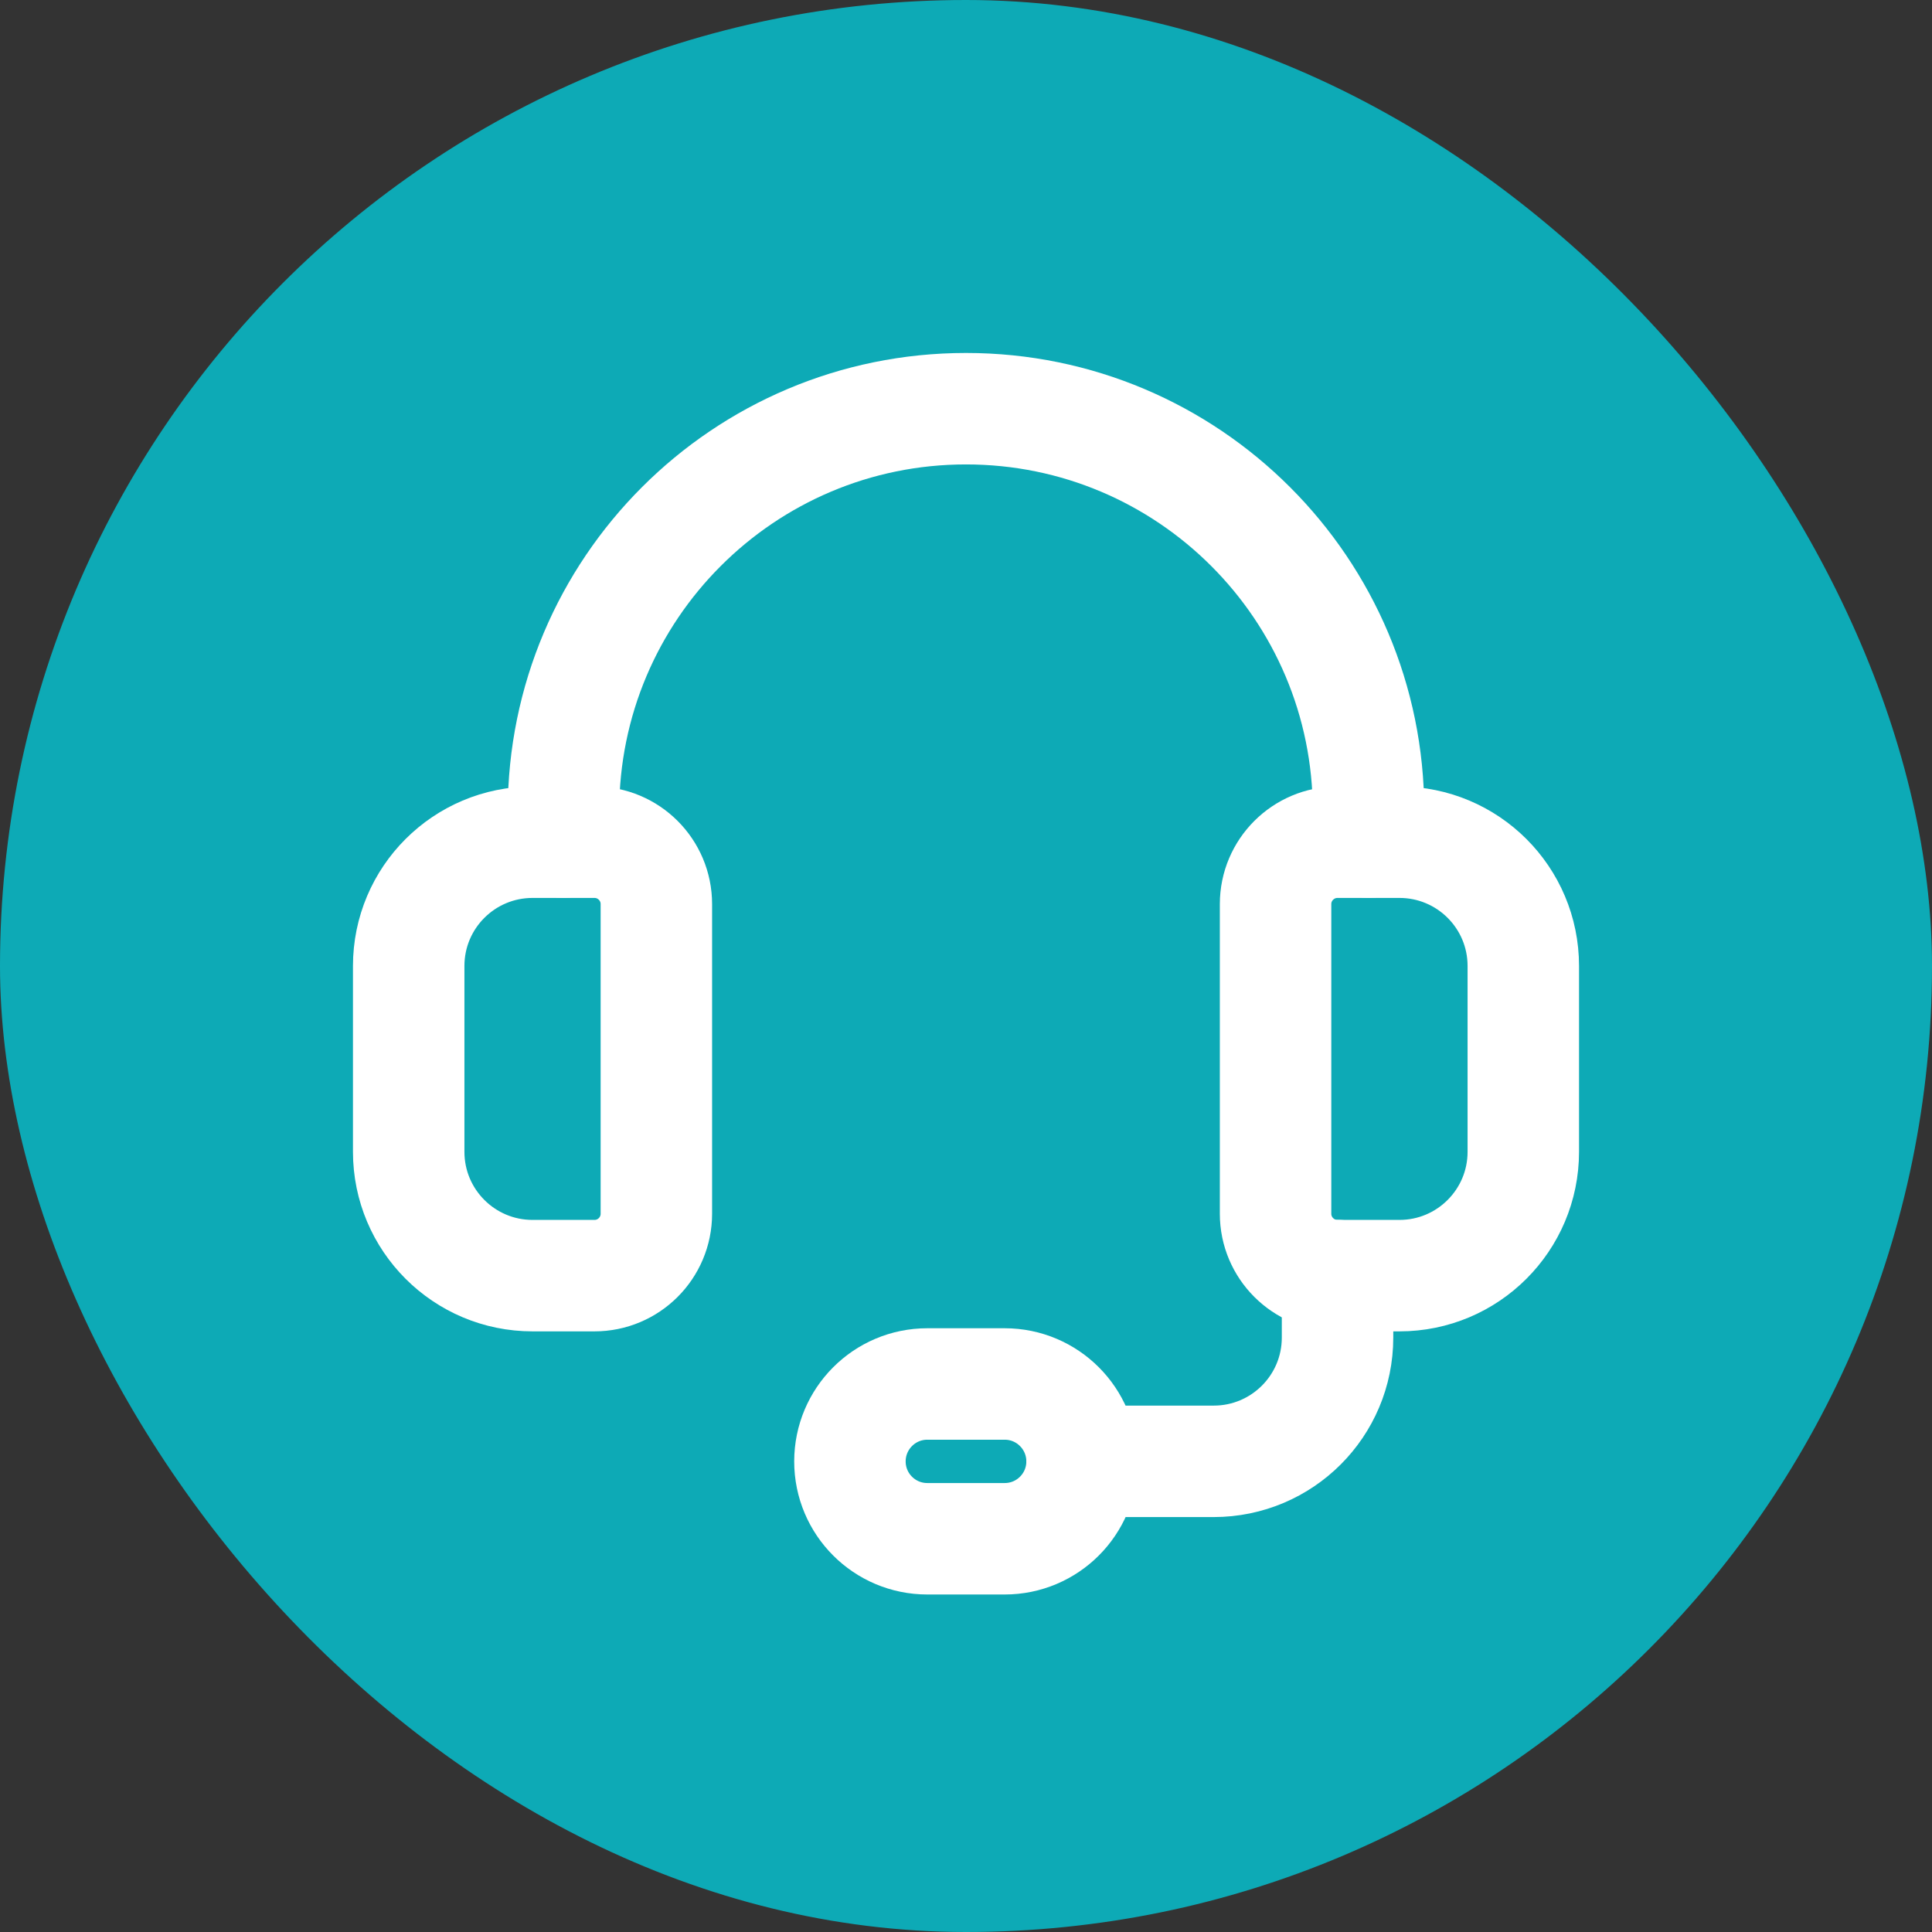
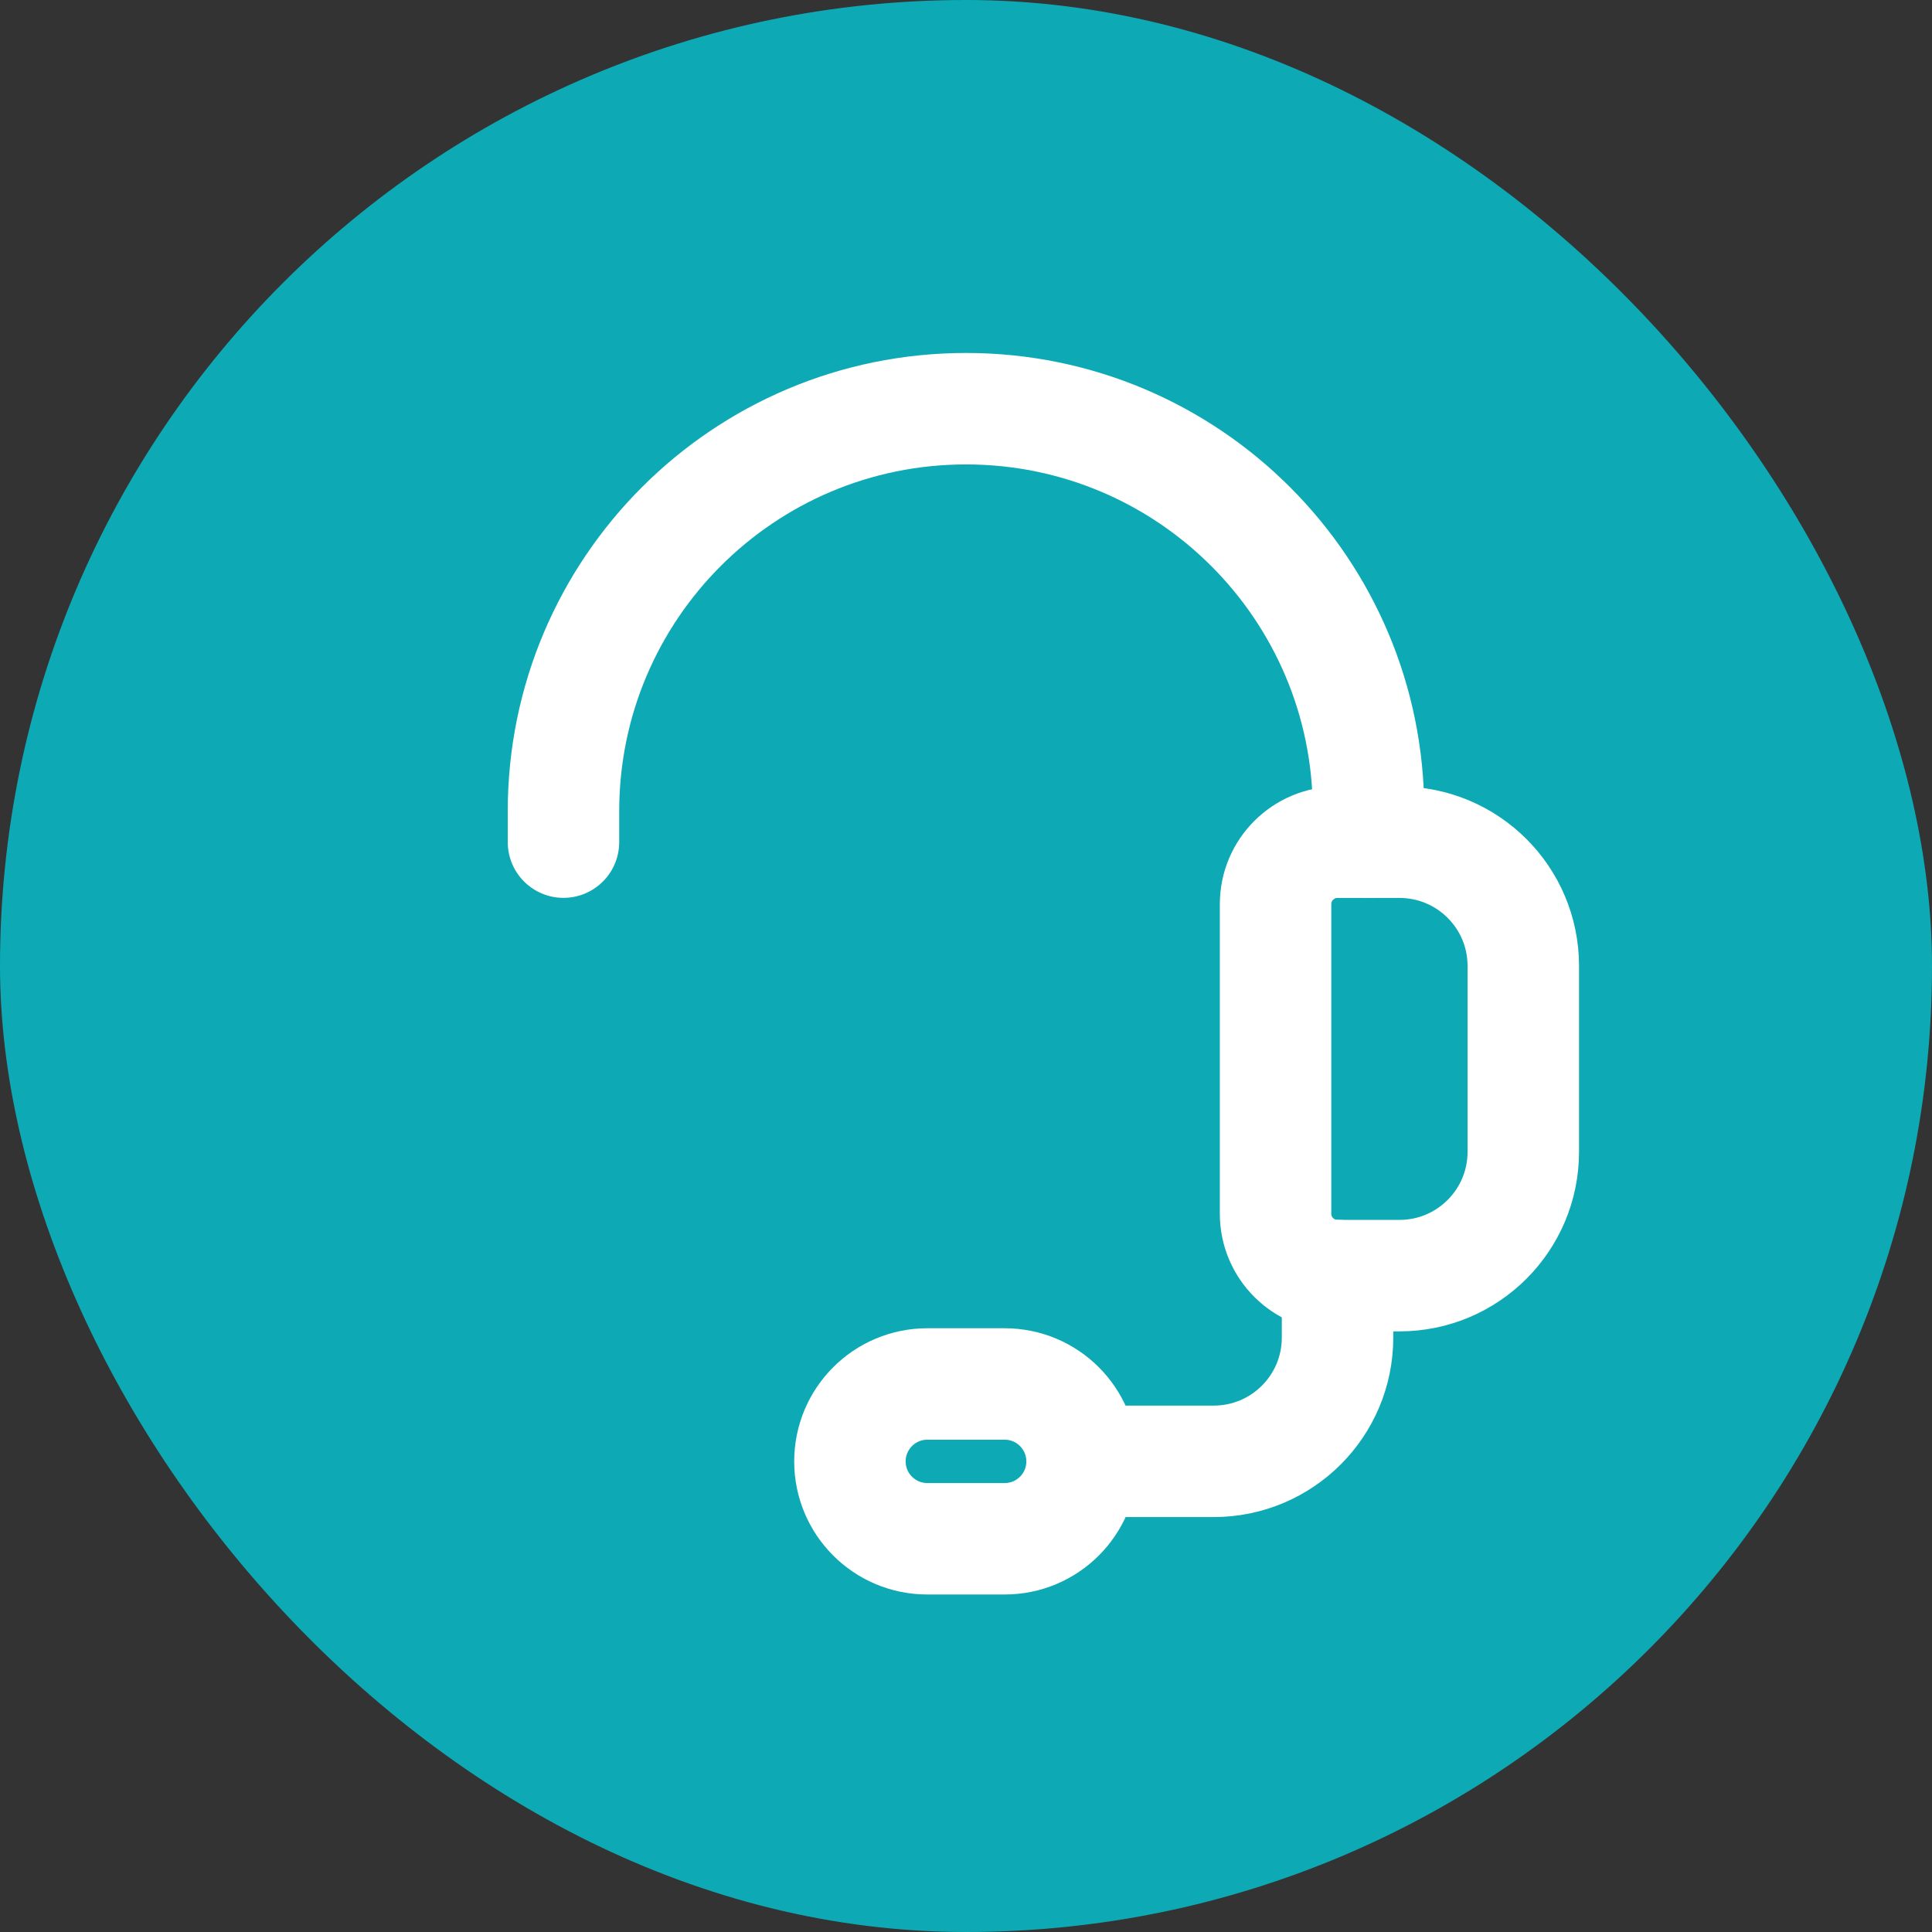
<svg xmlns="http://www.w3.org/2000/svg" width="26" height="26" viewBox="0 0 26 26" fill="none">
  <rect x="0" y="0" width="26" height="26" fill="#333333" stroke="none" />
  <rect width="26" height="26" rx="13" fill="#0DAAB6" />
  <path fill-rule="evenodd" clip-rule="evenodd" d="M18.833 17.167H18C17.54 17.167 17.166 16.794 17.166 16.334V12.167C17.166 11.707 17.54 11.334 18 11.334H18.833C19.754 11.334 20.5 12.079 20.5 13V15.5C20.5 16.421 19.754 17.167 18.833 17.167Z" stroke="white" stroke-width="1.5" stroke-linecap="round" stroke-linejoin="round" />
-   <path fill-rule="evenodd" clip-rule="evenodd" d="M8 17.167H7.167C6.246 17.167 5.5 16.421 5.5 15.5V13C5.5 12.079 6.246 11.334 7.167 11.334H8C8.46 11.334 8.833 11.707 8.833 12.167V16.334C8.833 16.794 8.46 17.167 8 17.167Z" stroke="white" stroke-width="1.5" stroke-linecap="round" stroke-linejoin="round" />
  <path d="M18.417 11.333V10.917C18.417 7.925 15.992 5.5 13 5.5V5.5C10.008 5.5 7.583 7.925 7.583 10.917V11.333" stroke="white" stroke-width="1.5" stroke-linecap="round" stroke-linejoin="round" />
  <path fill-rule="evenodd" clip-rule="evenodd" d="M13.521 20.708H12.479C11.904 20.708 11.438 20.242 11.438 19.667V19.667C11.438 19.092 11.904 18.625 12.479 18.625H13.521C14.096 18.625 14.562 19.092 14.562 19.667V19.667C14.562 20.242 14.096 20.708 13.521 20.708Z" stroke="white" stroke-width="1.5" stroke-linecap="round" stroke-linejoin="round" />
  <path d="M14.562 19.666H16.333C17.254 19.666 18 18.921 18 18V17.166" stroke="white" stroke-width="1.5" stroke-linecap="round" stroke-linejoin="round" />
</svg>